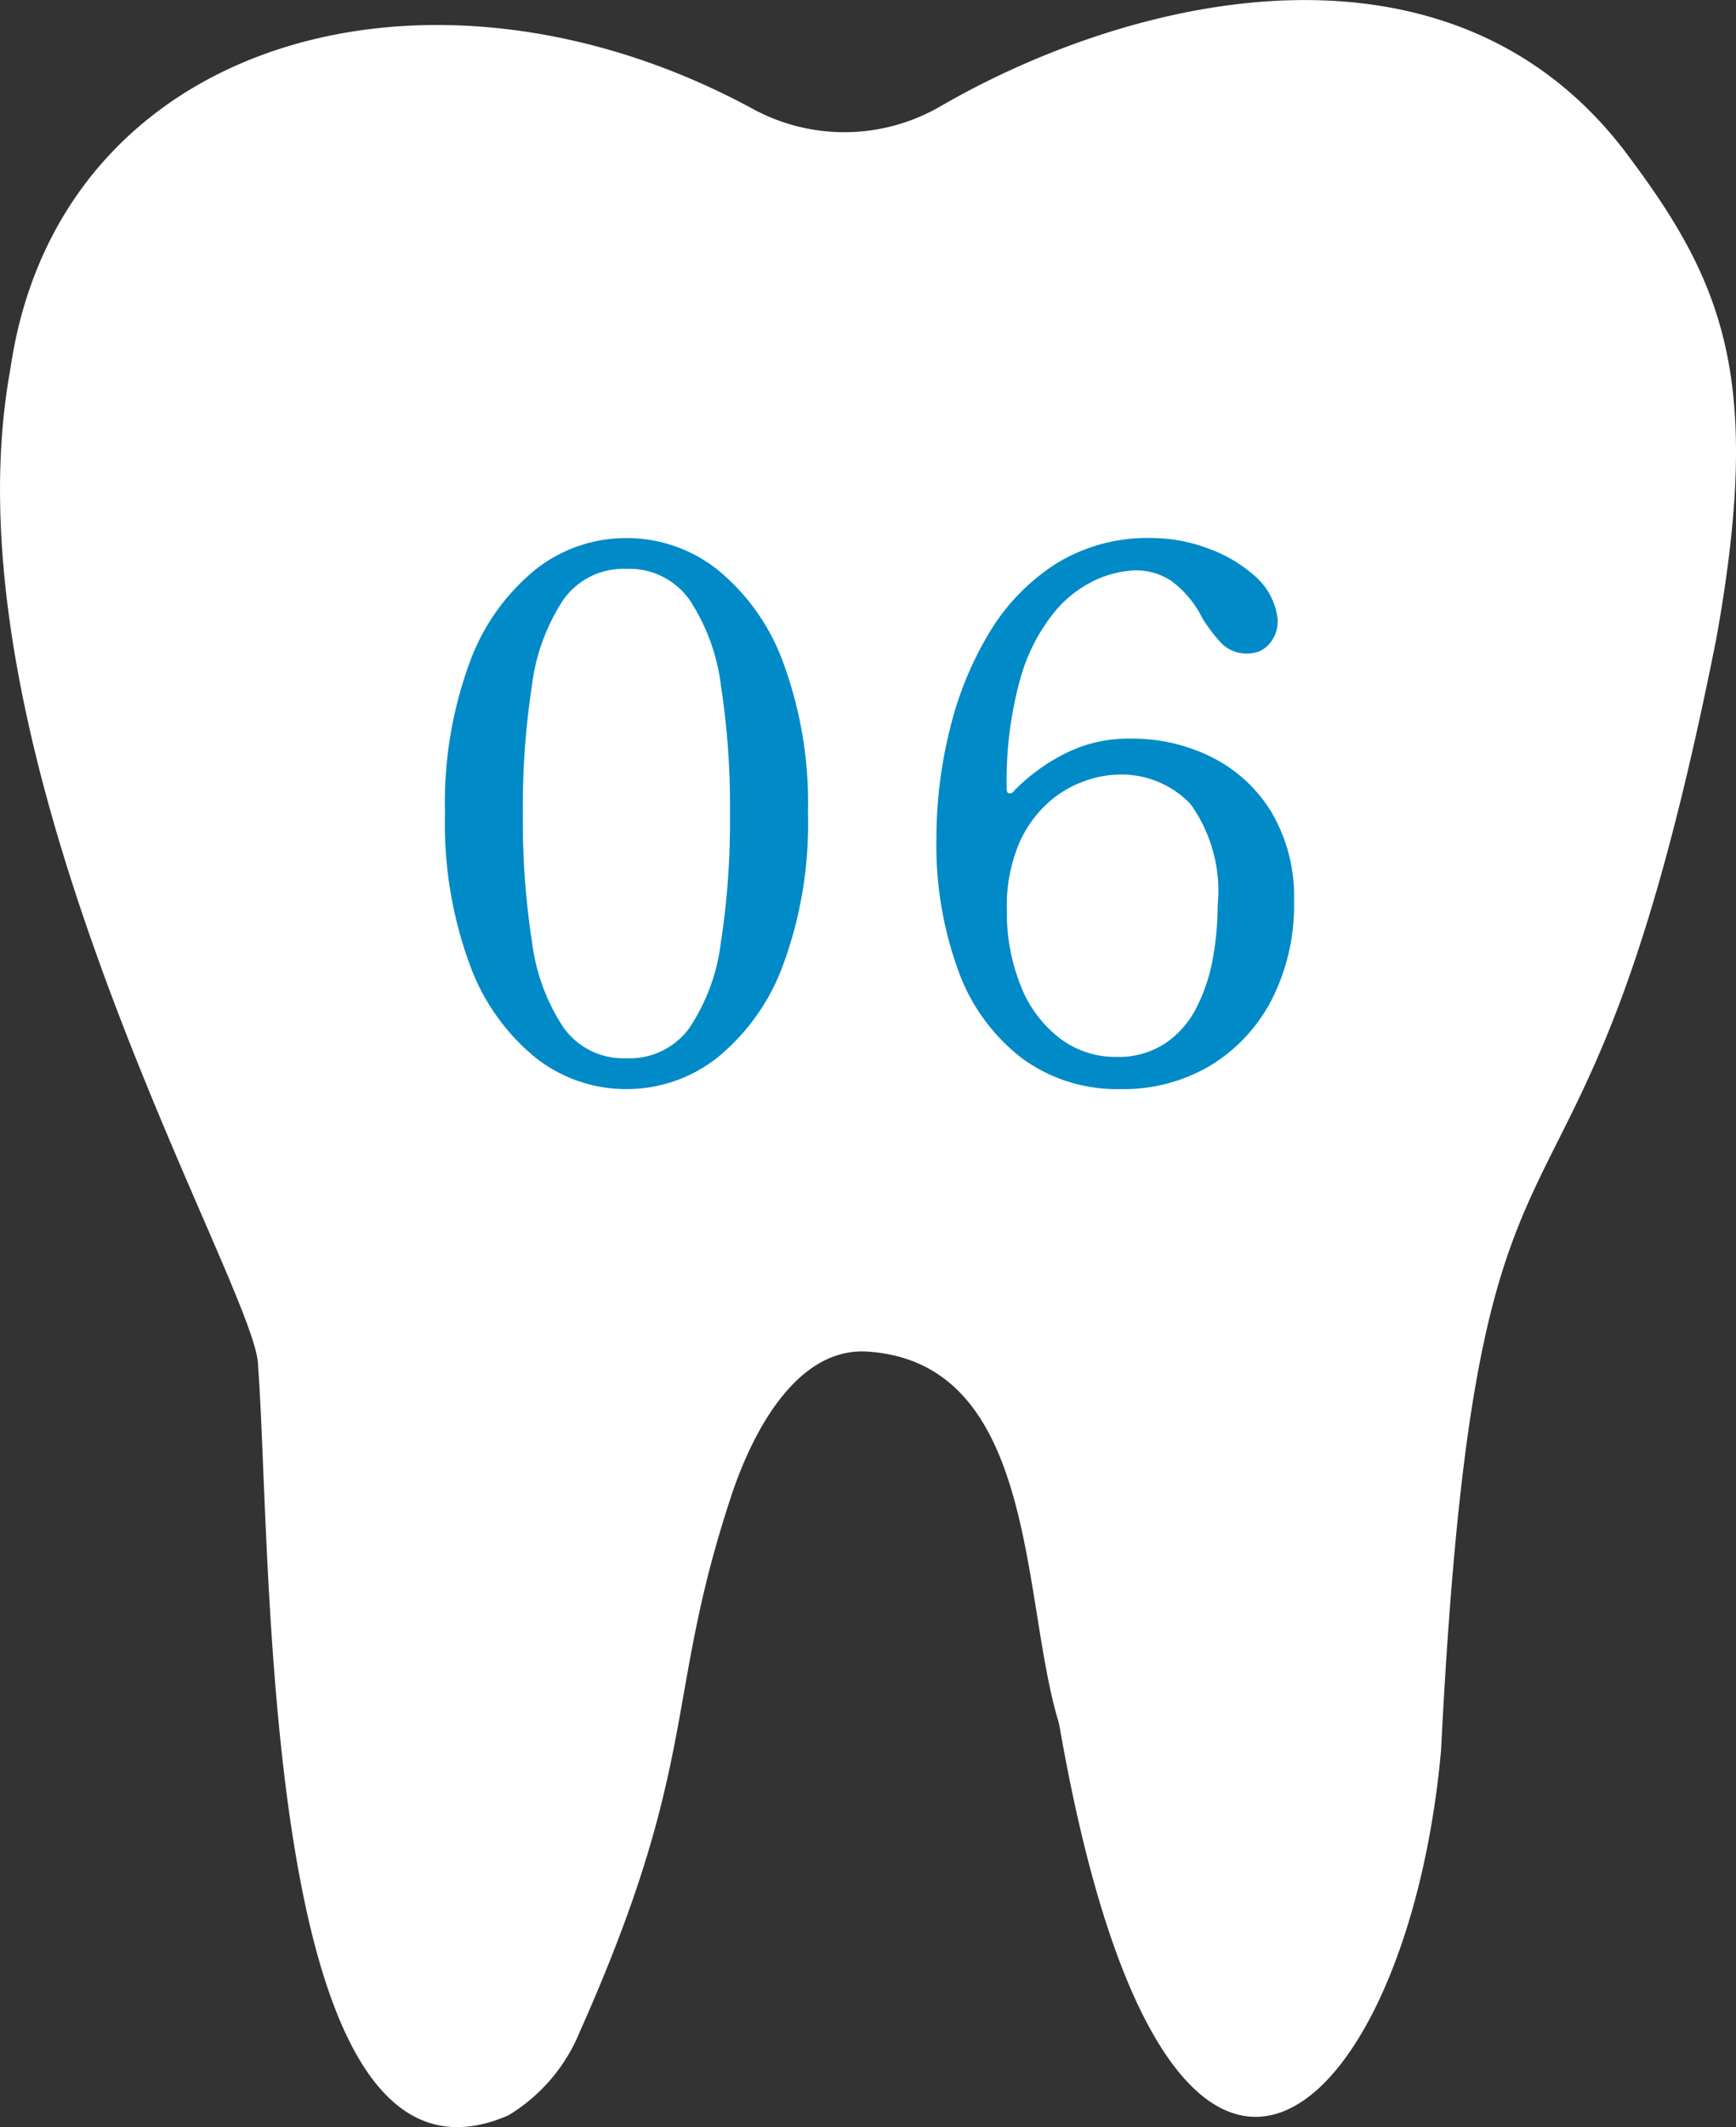
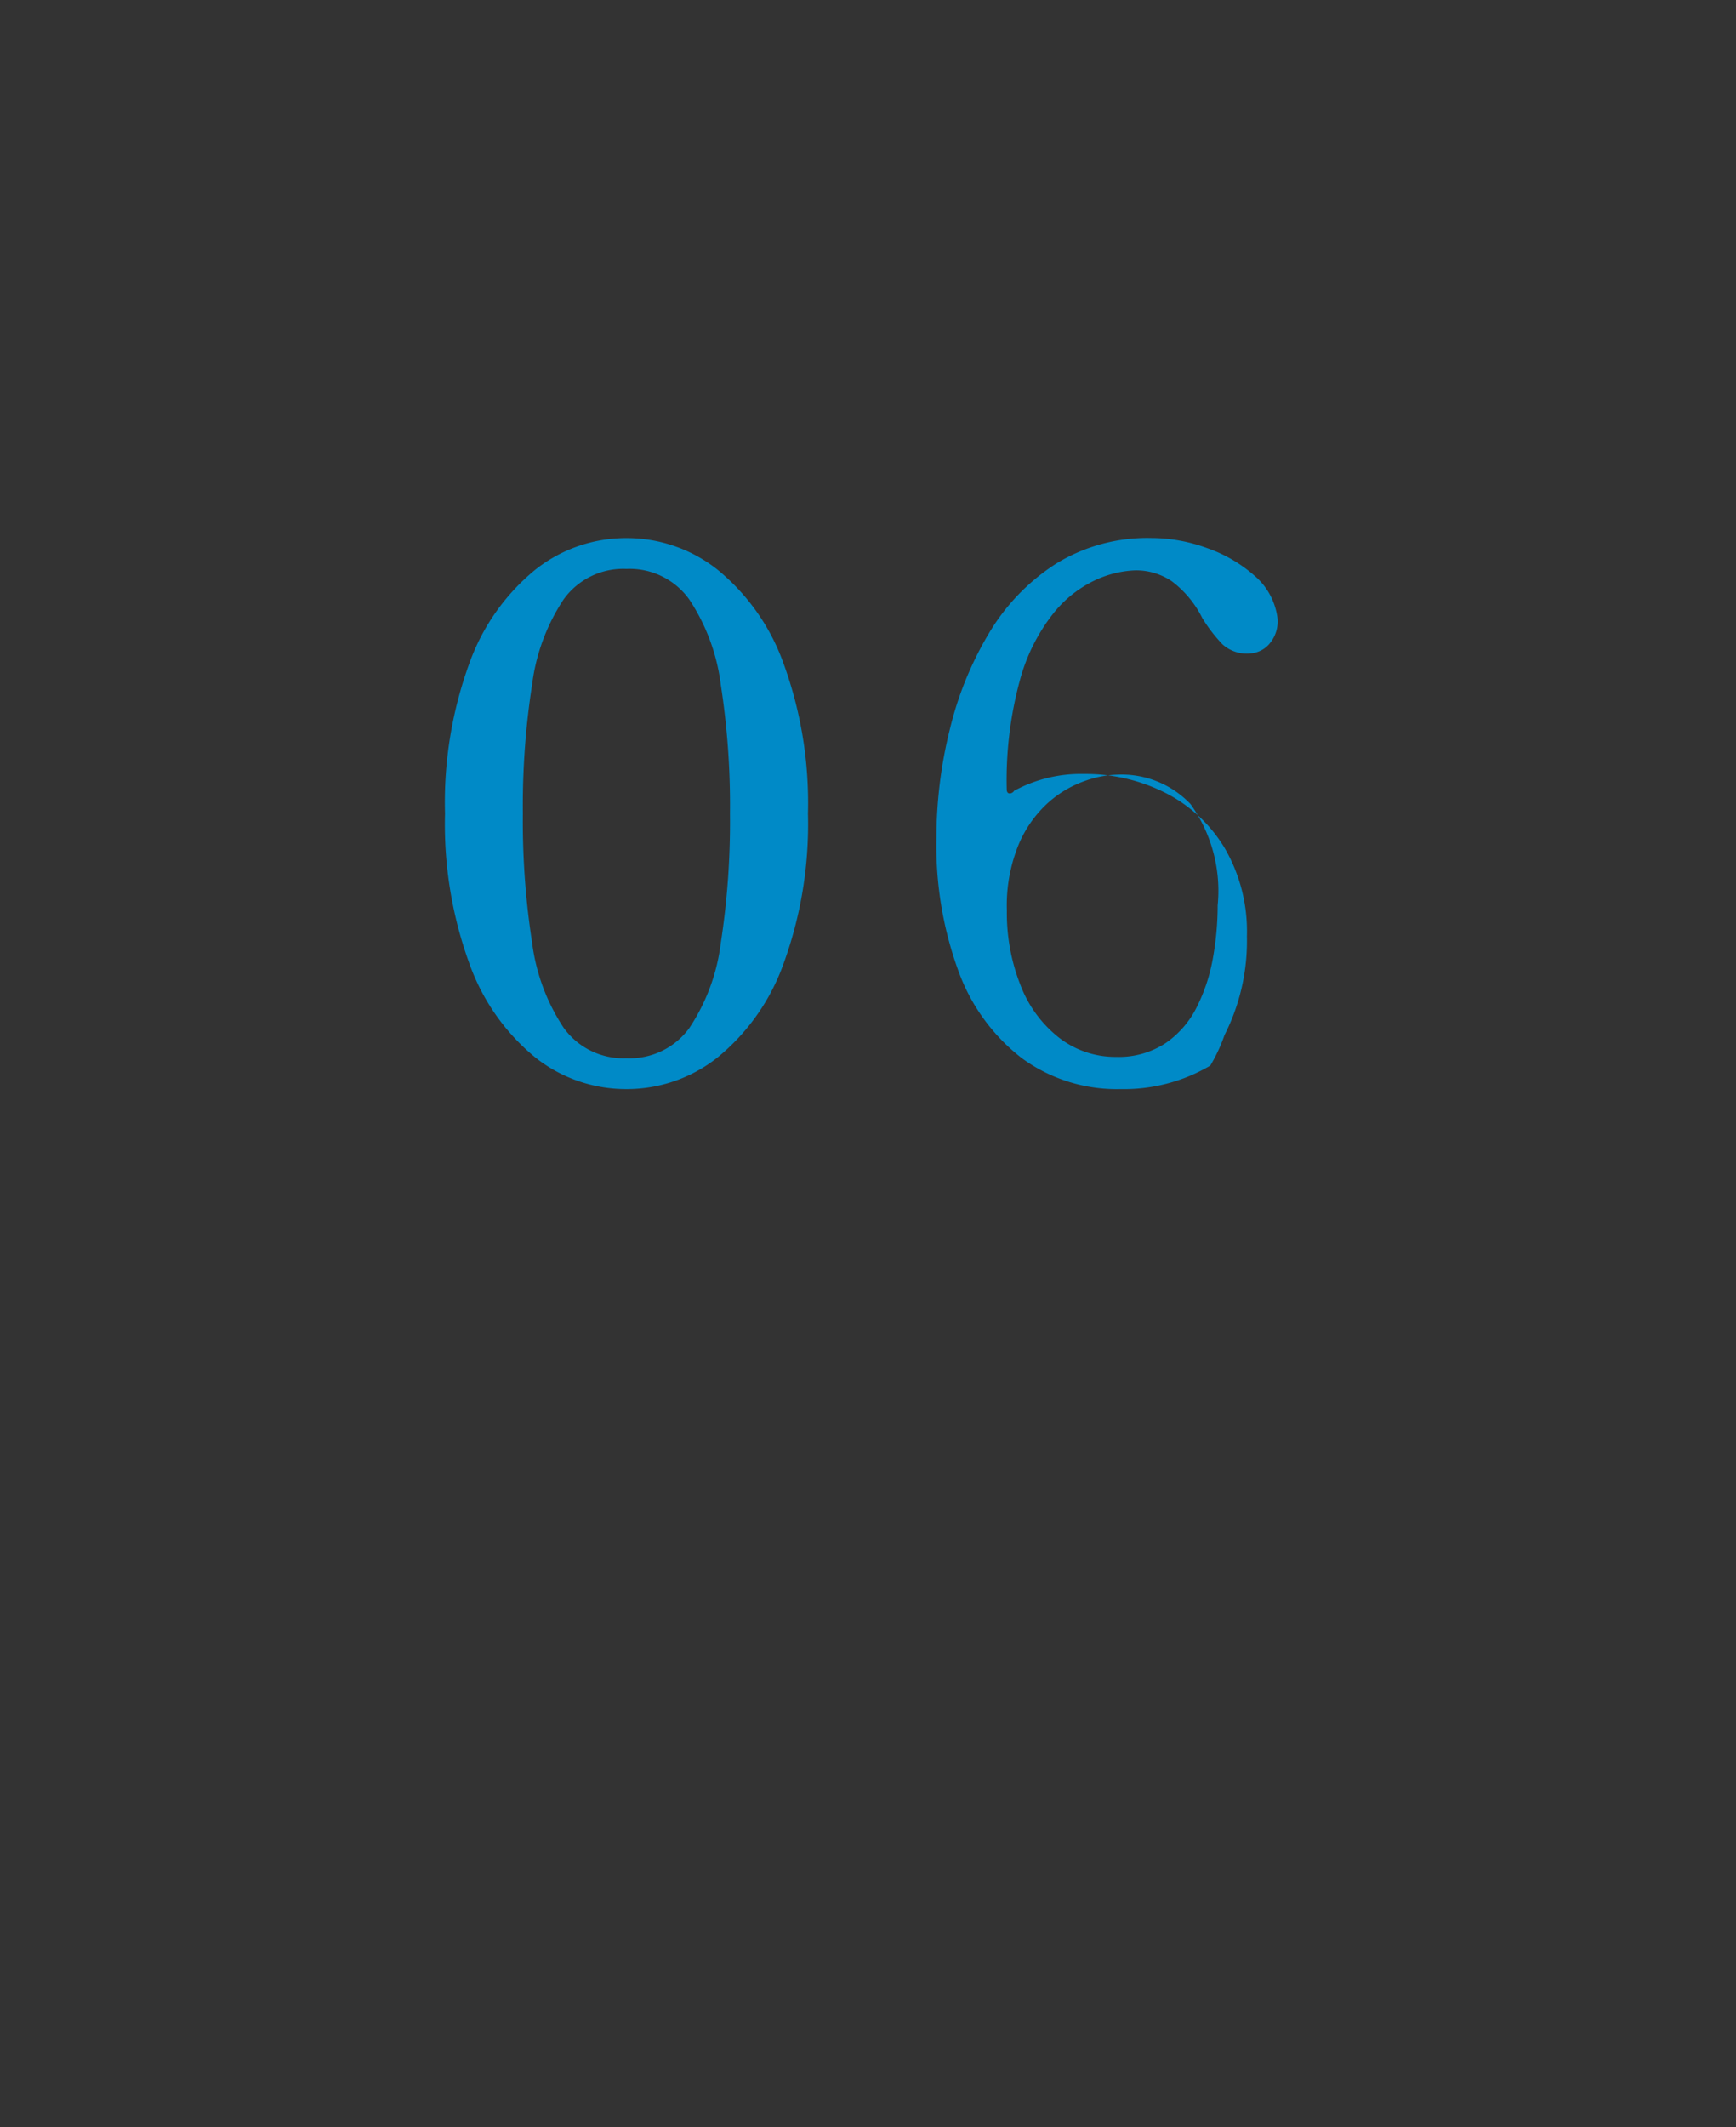
<svg xmlns="http://www.w3.org/2000/svg" width="52.001" height="63.697" viewBox="0 0 52.001 63.697">
  <rect x="0" y="0" width="52.001" height="63.697" fill="#333333" stroke="none" />
  <defs>
    <clipPath id="clip-path">
-       <rect id="Rectangle_13" data-name="Rectangle 13" width="52.001" height="63.697" fill="#fff" />
-     </clipPath>
+       </clipPath>
  </defs>
  <g id="Group_214" data-name="Group 214" transform="translate(-995.998 -2907.812)">
    <g id="Group_209" data-name="Group 209" transform="translate(995.998 2907.812)">
      <g id="Group_4" data-name="Group 4" clip-path="url(#clip-path)">
-         <path id="Path_45" data-name="Path 45" d="M48.721,4.592c-5.279-7-14.768-4.757-20.552-1.409a5.734,5.734,0,0,1-5.616.078c-9.569-5.2-20.8-2.2-22.243,7.793C-1.821,22.727,7.764,38.686,7.73,40.9c.427,5.561.029,25.694,7.5,22.44a5.237,5.237,0,0,0,2.144-2.517c3.589-8.052,2.528-9.9,4.477-15.865.177-.542,1.454-4.673,4.151-4.486,5.028.349,4.591,7.227,5.668,10.958a2.323,2.323,0,0,1,.064.242C35,70.407,42.156,63.63,43.166,52.412c1.129-22.44,4.089-12.363,8.243-33.279,1.394-7.739.259-10.629-2.689-14.54" transform="translate(0 0.001)" fill="#fff" />
-       </g>
+         </g>
    </g>
-     <path id="Path_823" data-name="Path 823" d="M-7.238.264A4.374,4.374,0,0,1-9.966-.682a6.41,6.41,0,0,1-1.969-2.794,12.2,12.2,0,0,1-.737-4.51,12.182,12.182,0,0,1,.737-4.521A6.415,6.415,0,0,1-9.966-15.29a4.374,4.374,0,0,1,2.728-.946,4.374,4.374,0,0,1,2.728.946,6.415,6.415,0,0,1,1.969,2.783A12.182,12.182,0,0,1-1.8-7.986a12.2,12.2,0,0,1-.737,4.51A6.41,6.41,0,0,1-4.51-.682,4.374,4.374,0,0,1-7.238.264Zm0-.924a2.209,2.209,0,0,0,1.881-.9,5.885,5.885,0,0,0,.946-2.552,23.849,23.849,0,0,0,.275-3.872,23.643,23.643,0,0,0-.275-3.861A5.959,5.959,0,0,0-5.357-14.4a2.2,2.2,0,0,0-1.881-.913,2.2,2.2,0,0,0-1.881.913,5.974,5.974,0,0,0-.946,2.563,23.69,23.69,0,0,0-.275,3.85,23.69,23.69,0,0,0,.275,3.85,5.974,5.974,0,0,0,.946,2.563A2.2,2.2,0,0,0-7.238-.66ZM7.568.264A4.821,4.821,0,0,1,4.609-.66a5.777,5.777,0,0,1-1.9-2.607,10.922,10.922,0,0,1-.66-3.993,13.417,13.417,0,0,1,.4-3.245A10.263,10.263,0,0,1,3.63-13.4a6.287,6.287,0,0,1,2-2.068,5.213,5.213,0,0,1,2.86-.77,4.873,4.873,0,0,1,1.661.3,4.28,4.28,0,0,1,1.408.814,2.008,2.008,0,0,1,.693,1.2,1.017,1.017,0,0,1-.187.8.822.822,0,0,1-.605.341,1.081,1.081,0,0,1-.847-.275,4.6,4.6,0,0,1-.6-.781,3.106,3.106,0,0,0-.924-1.111,1.917,1.917,0,0,0-1.078-.319,3.094,3.094,0,0,0-1.166.275A3.51,3.51,0,0,0,5.566-14a5.549,5.549,0,0,0-1.012,2,11.411,11.411,0,0,0-.4,3.289q0,.11.077.121a.153.153,0,0,0,.143-.077A5.673,5.673,0,0,1,5.786-9.724a4.2,4.2,0,0,1,2.09-.506,5.316,5.316,0,0,1,2.431.561,4.382,4.382,0,0,1,1.782,1.65,4.96,4.96,0,0,1,.671,2.651,6.225,6.225,0,0,1-.671,2.959A4.961,4.961,0,0,1,10.252-.44,5.09,5.09,0,0,1,7.568.264ZM7.436-.7A2.547,2.547,0,0,0,8.91-1.111a2.841,2.841,0,0,0,.935-1.078,5.281,5.281,0,0,0,.484-1.463,8.9,8.9,0,0,0,.143-1.584,4.454,4.454,0,0,0-.814-3.036,2.851,2.851,0,0,0-2.2-.88,3.117,3.117,0,0,0-.957.187,3.283,3.283,0,0,0-1.089.638,3.544,3.544,0,0,0-.891,1.243,4.814,4.814,0,0,0-.363,2,5.879,5.879,0,0,0,.407,2.233A3.663,3.663,0,0,0,5.72-1.276,2.749,2.749,0,0,0,7.436-.7Z" transform="translate(1022 2940.16)" fill="#008ac7" />
+     <path id="Path_823" data-name="Path 823" d="M-7.238.264A4.374,4.374,0,0,1-9.966-.682a6.41,6.41,0,0,1-1.969-2.794,12.2,12.2,0,0,1-.737-4.51,12.182,12.182,0,0,1,.737-4.521A6.415,6.415,0,0,1-9.966-15.29a4.374,4.374,0,0,1,2.728-.946,4.374,4.374,0,0,1,2.728.946,6.415,6.415,0,0,1,1.969,2.783A12.182,12.182,0,0,1-1.8-7.986a12.2,12.2,0,0,1-.737,4.51A6.41,6.41,0,0,1-4.51-.682,4.374,4.374,0,0,1-7.238.264Zm0-.924a2.209,2.209,0,0,0,1.881-.9,5.885,5.885,0,0,0,.946-2.552,23.849,23.849,0,0,0,.275-3.872,23.643,23.643,0,0,0-.275-3.861A5.959,5.959,0,0,0-5.357-14.4a2.2,2.2,0,0,0-1.881-.913,2.2,2.2,0,0,0-1.881.913,5.974,5.974,0,0,0-.946,2.563,23.69,23.69,0,0,0-.275,3.85,23.69,23.69,0,0,0,.275,3.85,5.974,5.974,0,0,0,.946,2.563A2.2,2.2,0,0,0-7.238-.66ZM7.568.264A4.821,4.821,0,0,1,4.609-.66a5.777,5.777,0,0,1-1.9-2.607,10.922,10.922,0,0,1-.66-3.993,13.417,13.417,0,0,1,.4-3.245A10.263,10.263,0,0,1,3.63-13.4a6.287,6.287,0,0,1,2-2.068,5.213,5.213,0,0,1,2.86-.77,4.873,4.873,0,0,1,1.661.3,4.28,4.28,0,0,1,1.408.814,2.008,2.008,0,0,1,.693,1.2,1.017,1.017,0,0,1-.187.8.822.822,0,0,1-.605.341,1.081,1.081,0,0,1-.847-.275,4.6,4.6,0,0,1-.6-.781,3.106,3.106,0,0,0-.924-1.111,1.917,1.917,0,0,0-1.078-.319,3.094,3.094,0,0,0-1.166.275A3.51,3.51,0,0,0,5.566-14a5.549,5.549,0,0,0-1.012,2,11.411,11.411,0,0,0-.4,3.289q0,.11.077.121a.153.153,0,0,0,.143-.077a4.2,4.2,0,0,1,2.09-.506,5.316,5.316,0,0,1,2.431.561,4.382,4.382,0,0,1,1.782,1.65,4.96,4.96,0,0,1,.671,2.651,6.225,6.225,0,0,1-.671,2.959A4.961,4.961,0,0,1,10.252-.44,5.09,5.09,0,0,1,7.568.264ZM7.436-.7A2.547,2.547,0,0,0,8.91-1.111a2.841,2.841,0,0,0,.935-1.078,5.281,5.281,0,0,0,.484-1.463,8.9,8.9,0,0,0,.143-1.584,4.454,4.454,0,0,0-.814-3.036,2.851,2.851,0,0,0-2.2-.88,3.117,3.117,0,0,0-.957.187,3.283,3.283,0,0,0-1.089.638,3.544,3.544,0,0,0-.891,1.243,4.814,4.814,0,0,0-.363,2,5.879,5.879,0,0,0,.407,2.233A3.663,3.663,0,0,0,5.72-1.276,2.749,2.749,0,0,0,7.436-.7Z" transform="translate(1022 2940.16)" fill="#008ac7" />
  </g>
</svg>